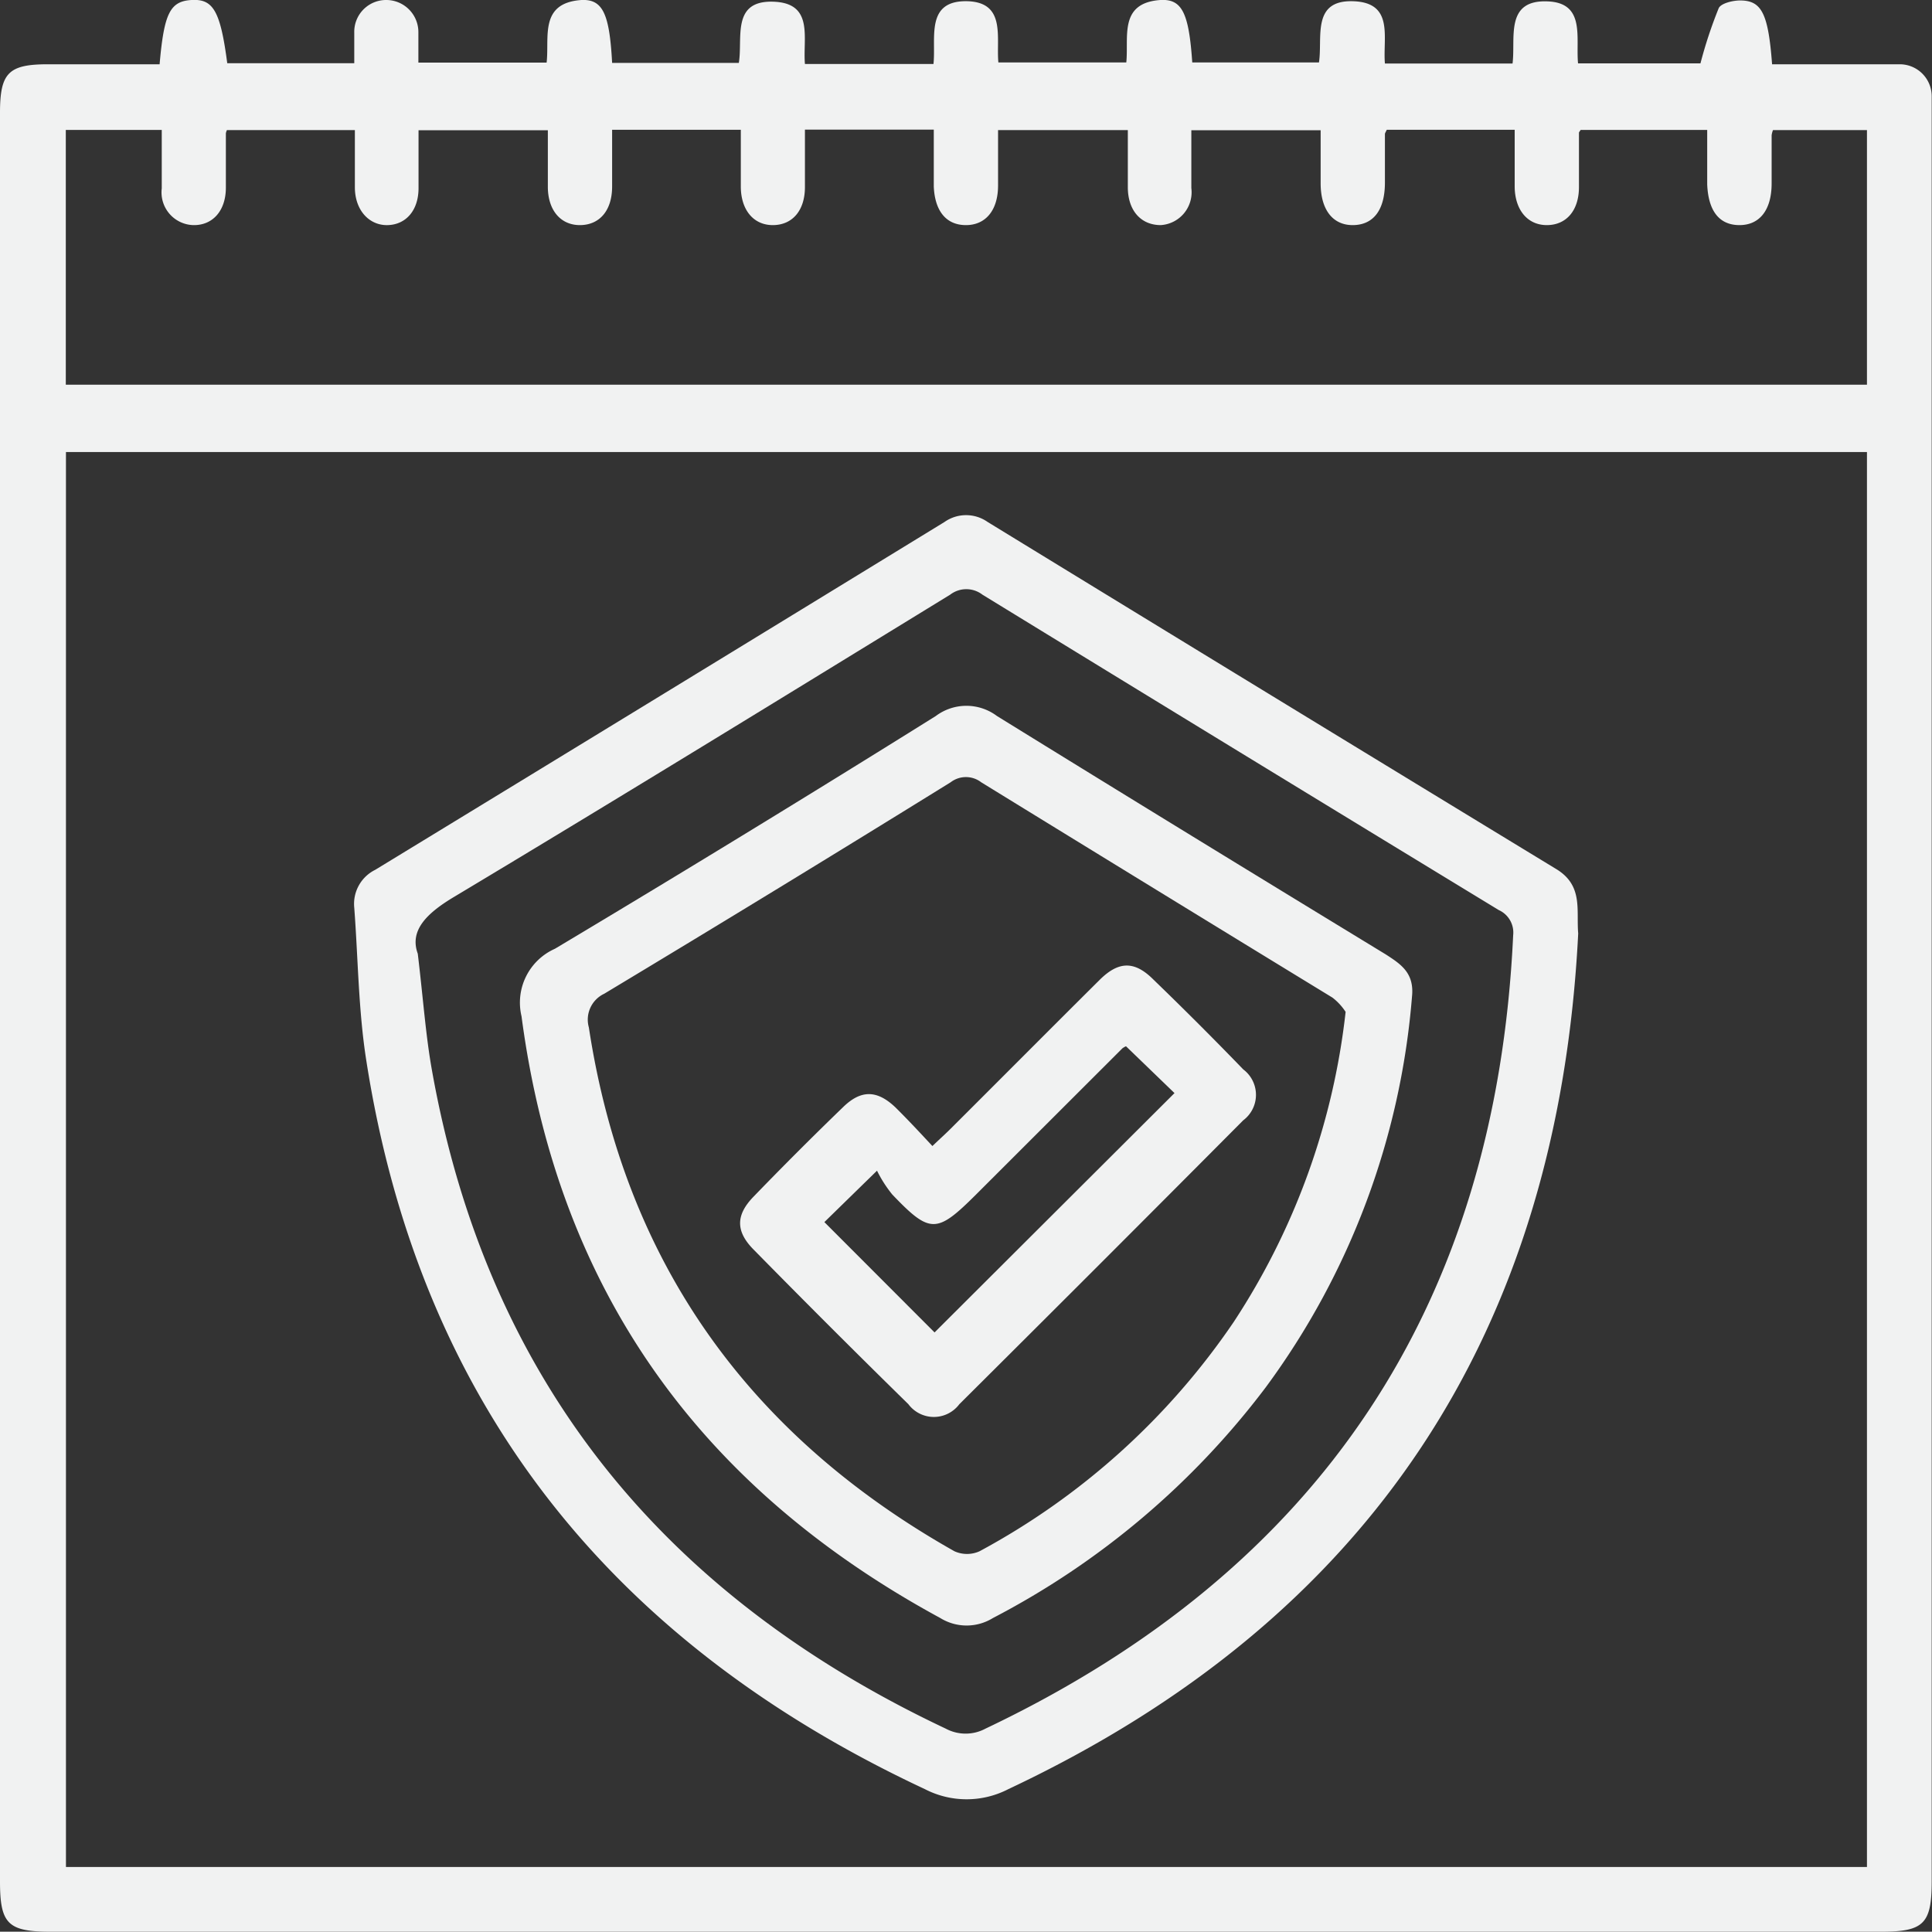
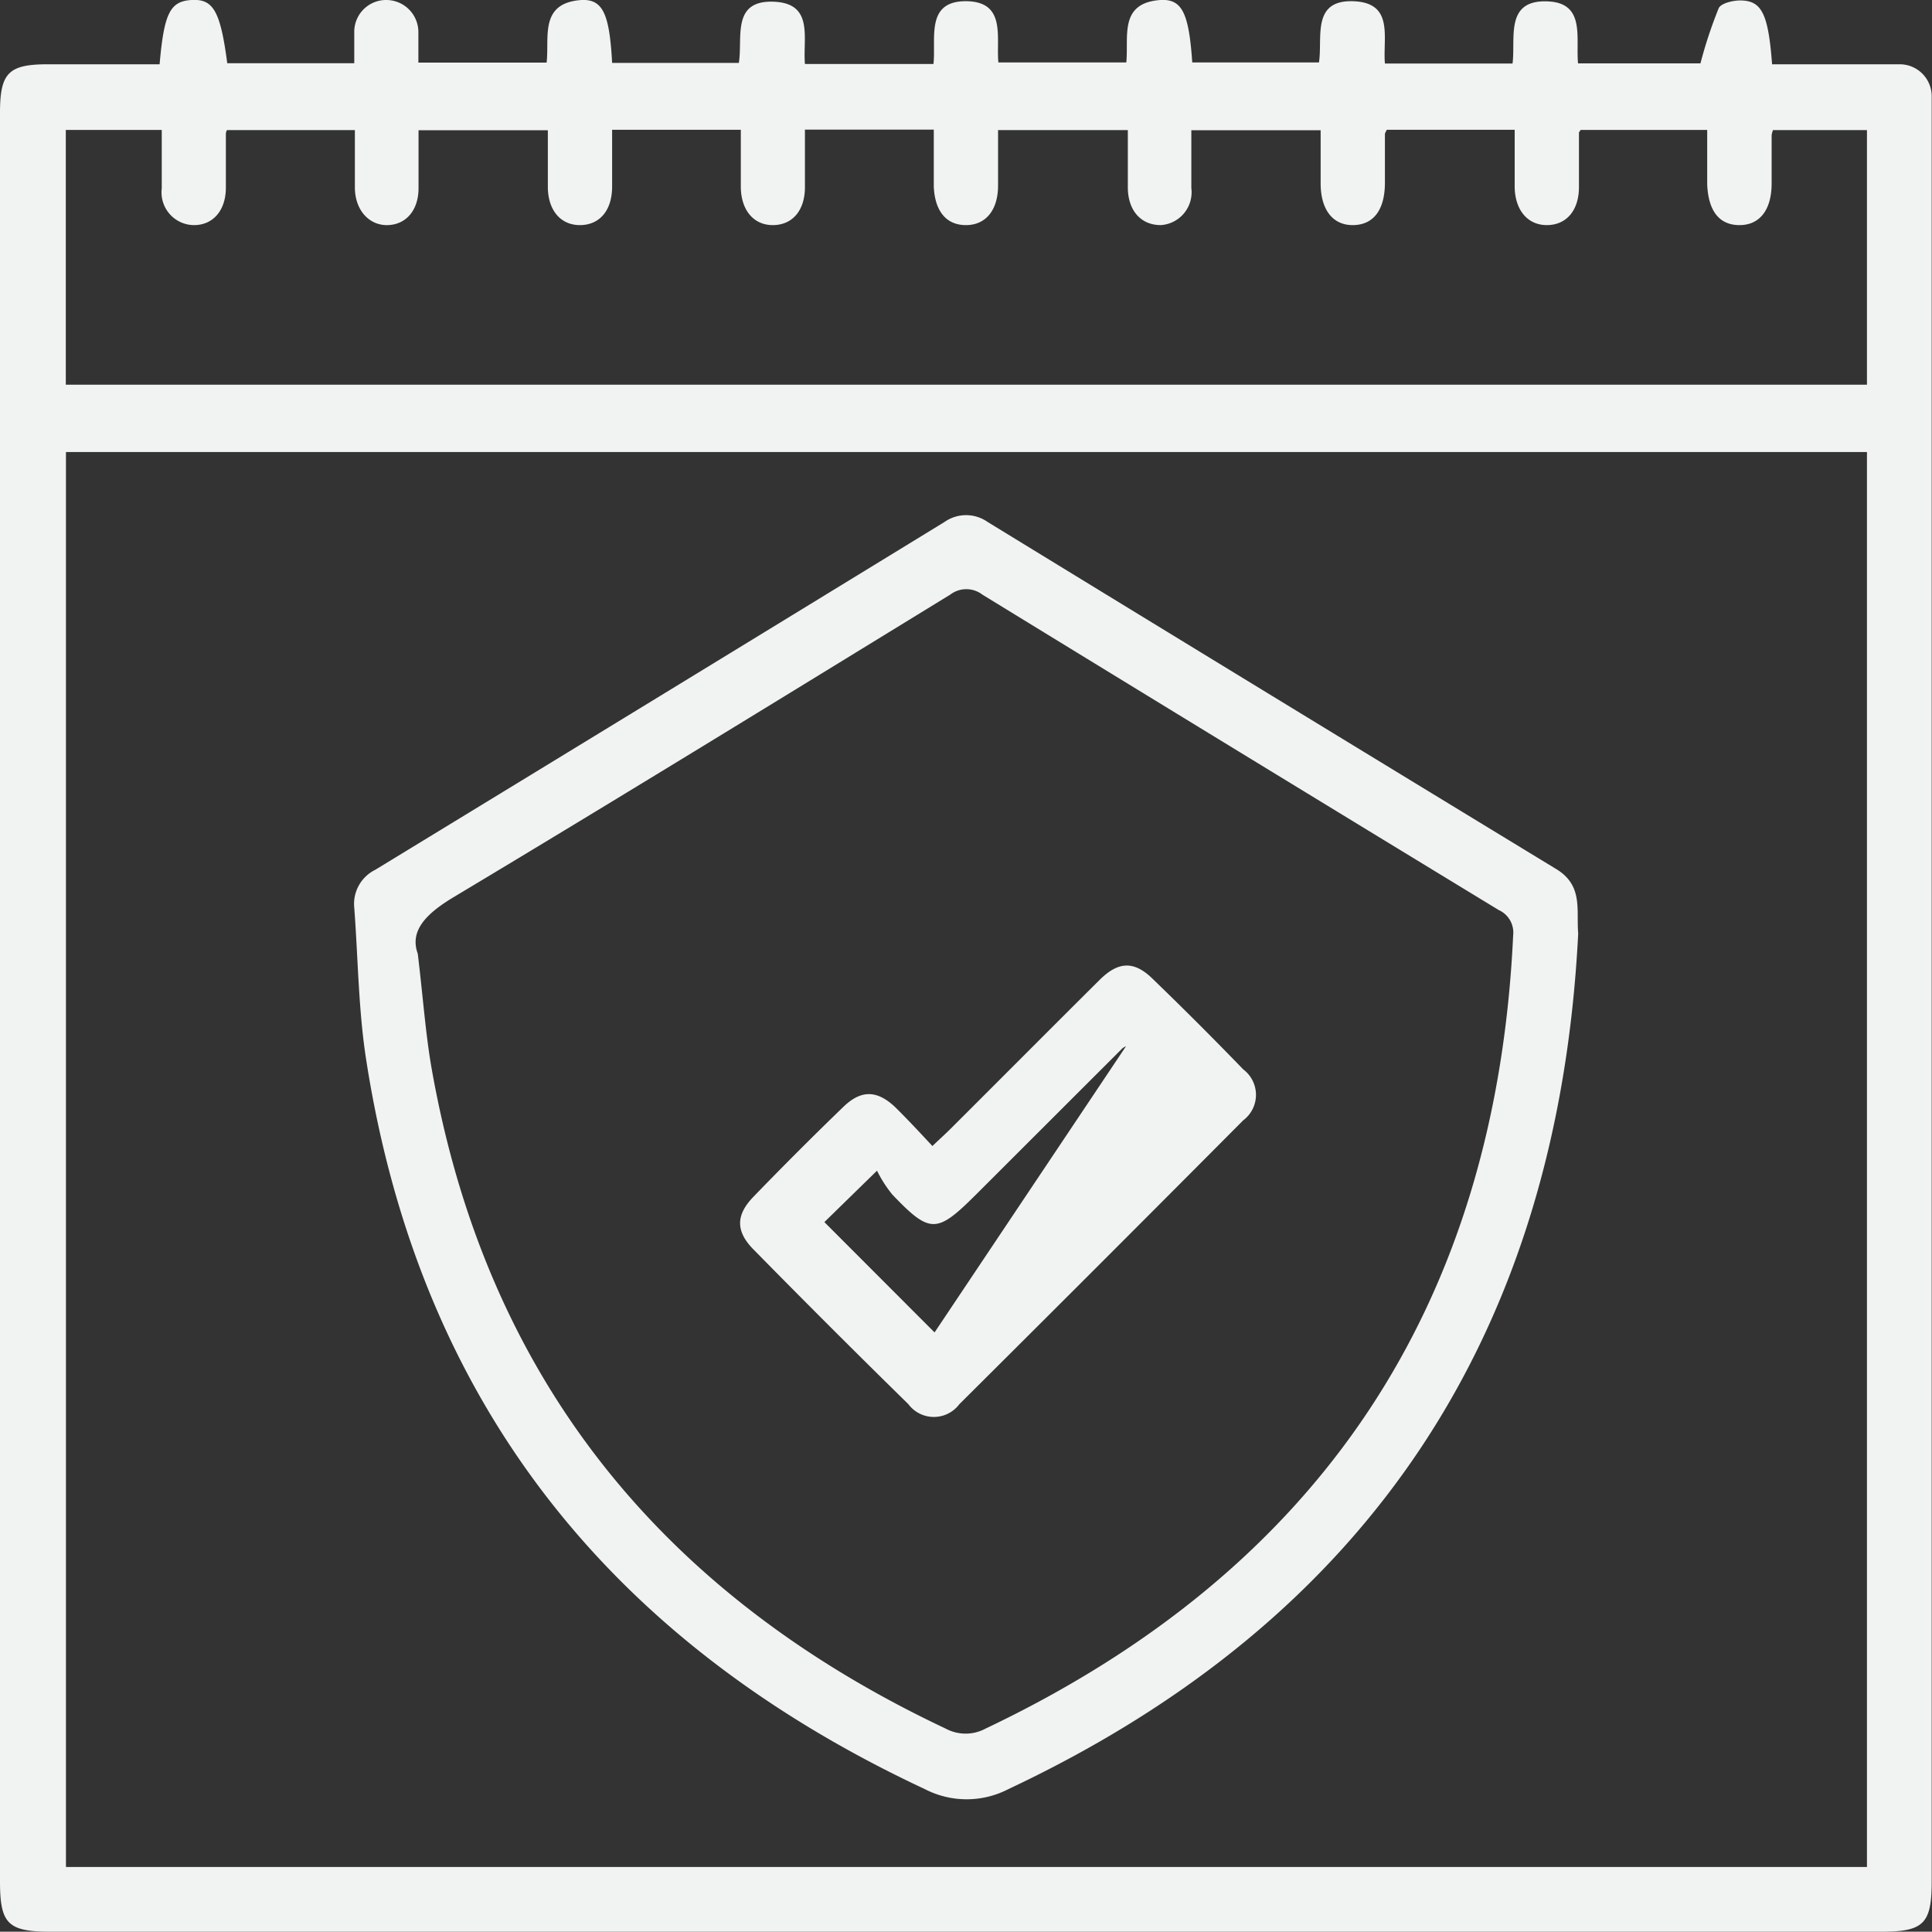
<svg xmlns="http://www.w3.org/2000/svg" viewBox="0 0 126.25 126.23">
  <rect x="0" y="0" width="126.25" height="126.23" fill="#333333" stroke="none" />
  <g id="Layer_2" data-name="Layer 2">
    <g id="Ebene_1" data-name="Ebene 1">
      <path d="M10.43,4.2C10.72.85,11.12.08,12.52,0s1.88.69,2.33,4.13h8.3c0-.66,0-1.34,0-2A2.08,2.08,0,0,1,25.23,0a2.1,2.1,0,0,1,2.11,2.09c0,.64,0,1.3,0,2h8.38C35.91,2.44,35.22.19,38,0,39.39-.06,39.83.9,40,4.11h8.28c.27-1.6-.5-4.07,2.22-4s1.95,2.38,2.1,4.07H61C61.18,2.5,60.44,0,63.24.08c2.51.09,1.85,2.38,2,4H73.6C73.77,2.43,73.09.19,75.83,0c1.42-.08,1.86.86,2.08,4.08h8.28c.25-1.61-.5-4.08,2.22-4s1.94,2.39,2.09,4.07h8.34c.21-1.65-.52-4.17,2.28-4.06,2.51.09,1.84,2.39,2,4.05h8A29.1,29.1,0,0,1,112.31.54c.14-.32.91-.51,1.4-.51,1.41,0,1.84.85,2.09,4.17h6.76c.53,0,1.06,0,1.58,0a2.09,2.09,0,0,1,2.09,2.11c0,.39,0,.78,0,1.18V122.94c0,2.77-.52,3.29-3.29,3.29H3.3c-2.78,0-3.3-.51-3.3-3.28V7.38C0,4.76.55,4.2,3.14,4.2ZM122,29.54H4.31V122H122ZM52.6,8.47c0,1.31,0,2.53,0,3.75,0,1.55-.83,2.49-2.1,2.49s-2.08-1-2.09-2.5c0-1.25,0-2.5,0-3.73H40c0,1.28,0,2.49,0,3.71,0,1.56-.81,2.5-2.07,2.52s-2.11-.93-2.13-2.46c0-1.26,0-2.51,0-3.74H27.35c0,1.33,0,2.56,0,3.78,0,1.46-.82,2.38-2,2.42s-2.14-.92-2.16-2.43c0-1.26,0-2.52,0-3.78H14.83a.76.76,0,0,0-.07.21c0,1.18,0,2.37,0,3.55,0,1.52-.87,2.48-2.14,2.45a2.14,2.14,0,0,1-2.05-2.4c0-1.26,0-2.52,0-3.82H4.3V25.14H122V8.5h-6.14a1.43,1.43,0,0,0-.09.34c0,1.05,0,2.1,0,3.15,0,1.75-.8,2.74-2.14,2.72s-2-1-2.07-2.66V8.49h-8.27c-.07.11-.11.15-.11.18,0,1.19,0,2.37,0,3.55,0,1.54-.83,2.49-2.1,2.49s-2.08-1-2.1-2.49c0-1.26,0-2.51,0-3.74H90.62c-.06.14-.12.21-.12.29,0,1.05,0,2.1,0,3.16,0,1.78-.74,2.76-2.07,2.78s-2.13-1-2.13-2.73c0-1.16,0-2.33,0-3.47H77.85c0,1.33,0,2.55,0,3.78a2.15,2.15,0,0,1-2,2.42c-1.27,0-2.13-.92-2.15-2.43,0-1.26,0-2.51,0-3.78H65.22c0,1.27,0,2.45,0,3.62,0,1.64-.83,2.61-2.14,2.59s-2-1-2.06-2.53c0-1.21,0-2.43,0-3.71Z" style="fill:#f1f2f2" />
      <path d="M103.13,61c-1.31,26-13.54,44.76-37.23,55.91a5.94,5.94,0,0,1-5.47,0c-20.44-9.56-33-25.12-36.5-47.65-.51-3.27-.53-6.62-.78-9.94a2.48,2.48,0,0,1,1.37-2.48q18.62-11.35,37.2-22.73a2.45,2.45,0,0,1,2.82,0q18.6,11.39,37.22,22.72C103.46,57.91,103,59.48,103.13,61ZM27.3,62.32c.36,3,.52,5.36.93,7.64,3.61,20.24,15.13,34.3,33.57,43a2.75,2.75,0,0,0,2.6,0Q97.19,97.38,98.88,61.12a1.61,1.61,0,0,0-.94-1.65Q81.05,49.19,64.2,38.86a1.73,1.73,0,0,0-2.11,0C51.31,45.47,40.53,52.1,29.67,58.61,27.81,59.72,26.76,60.84,27.3,62.32Z" style="fill:#f1f2f2" />
-       <path d="M92.27,65.12a49.69,49.69,0,0,1-9.56,25.54,52.88,52.88,0,0,1-17.82,15.07,3.27,3.27,0,0,1-3.45,0c-15.71-8.53-25-21.45-27.36-39.32A3.85,3.85,0,0,1,36.26,62q12.52-7.48,24.89-15.21a3.33,3.33,0,0,1,4,0C73.58,52,82.07,57.2,90.56,62.37,91.53,63,92.43,63.57,92.27,65.12Zm-4.34,1a3.76,3.76,0,0,0-.86-.93q-11.46-7-22.95-14.07a1.64,1.64,0,0,0-2,0q-11.3,7-22.64,13.82a1.87,1.87,0,0,0-1,2.2c2.34,15.34,10.46,26.65,23.89,34.23a2,2,0,0,0,1.64,0,47,47,0,0,0,16.62-15A46.17,46.17,0,0,0,87.93,66.14Z" style="fill:#f1f2f2" />
-       <path d="M60.93,74.89c.49-.47.84-.78,1.18-1.12,3.25-3.24,6.49-6.5,9.75-9.74,1.25-1.24,2.29-1.25,3.53,0q3,2.9,5.85,5.85a2.08,2.08,0,0,1,0,3.33Q72,82.5,62.69,91.76a2.08,2.08,0,0,1-3.33,0q-5.1-5-10.13-10.12c-1.16-1.18-1.15-2.24,0-3.43q2.9-3,5.85-5.85c1.18-1.16,2.23-1.14,3.43,0C59.34,73.18,60.1,74,60.93,74.89Zm12.65-6.52a1.26,1.26,0,0,0-.23.13l-9.57,9.56c-2.57,2.56-3,2.58-5.47,0a8.27,8.27,0,0,1-1-1.56l-3.44,3.36,7.2,7.21L76.75,71.43Z" style="fill:#f1f2f2" />
+       <path d="M60.93,74.89c.49-.47.84-.78,1.18-1.12,3.25-3.24,6.49-6.5,9.75-9.74,1.25-1.24,2.29-1.25,3.53,0q3,2.9,5.85,5.85a2.08,2.08,0,0,1,0,3.33Q72,82.5,62.69,91.76a2.08,2.08,0,0,1-3.33,0q-5.1-5-10.13-10.12c-1.16-1.18-1.15-2.24,0-3.43q2.9-3,5.85-5.85c1.18-1.16,2.23-1.14,3.43,0C59.34,73.18,60.1,74,60.93,74.89Zm12.65-6.52a1.26,1.26,0,0,0-.23.13l-9.57,9.56c-2.57,2.56-3,2.58-5.47,0a8.27,8.27,0,0,1-1-1.56l-3.44,3.36,7.2,7.21Z" style="fill:#f1f2f2" />
    </g>
  </g>
</svg>